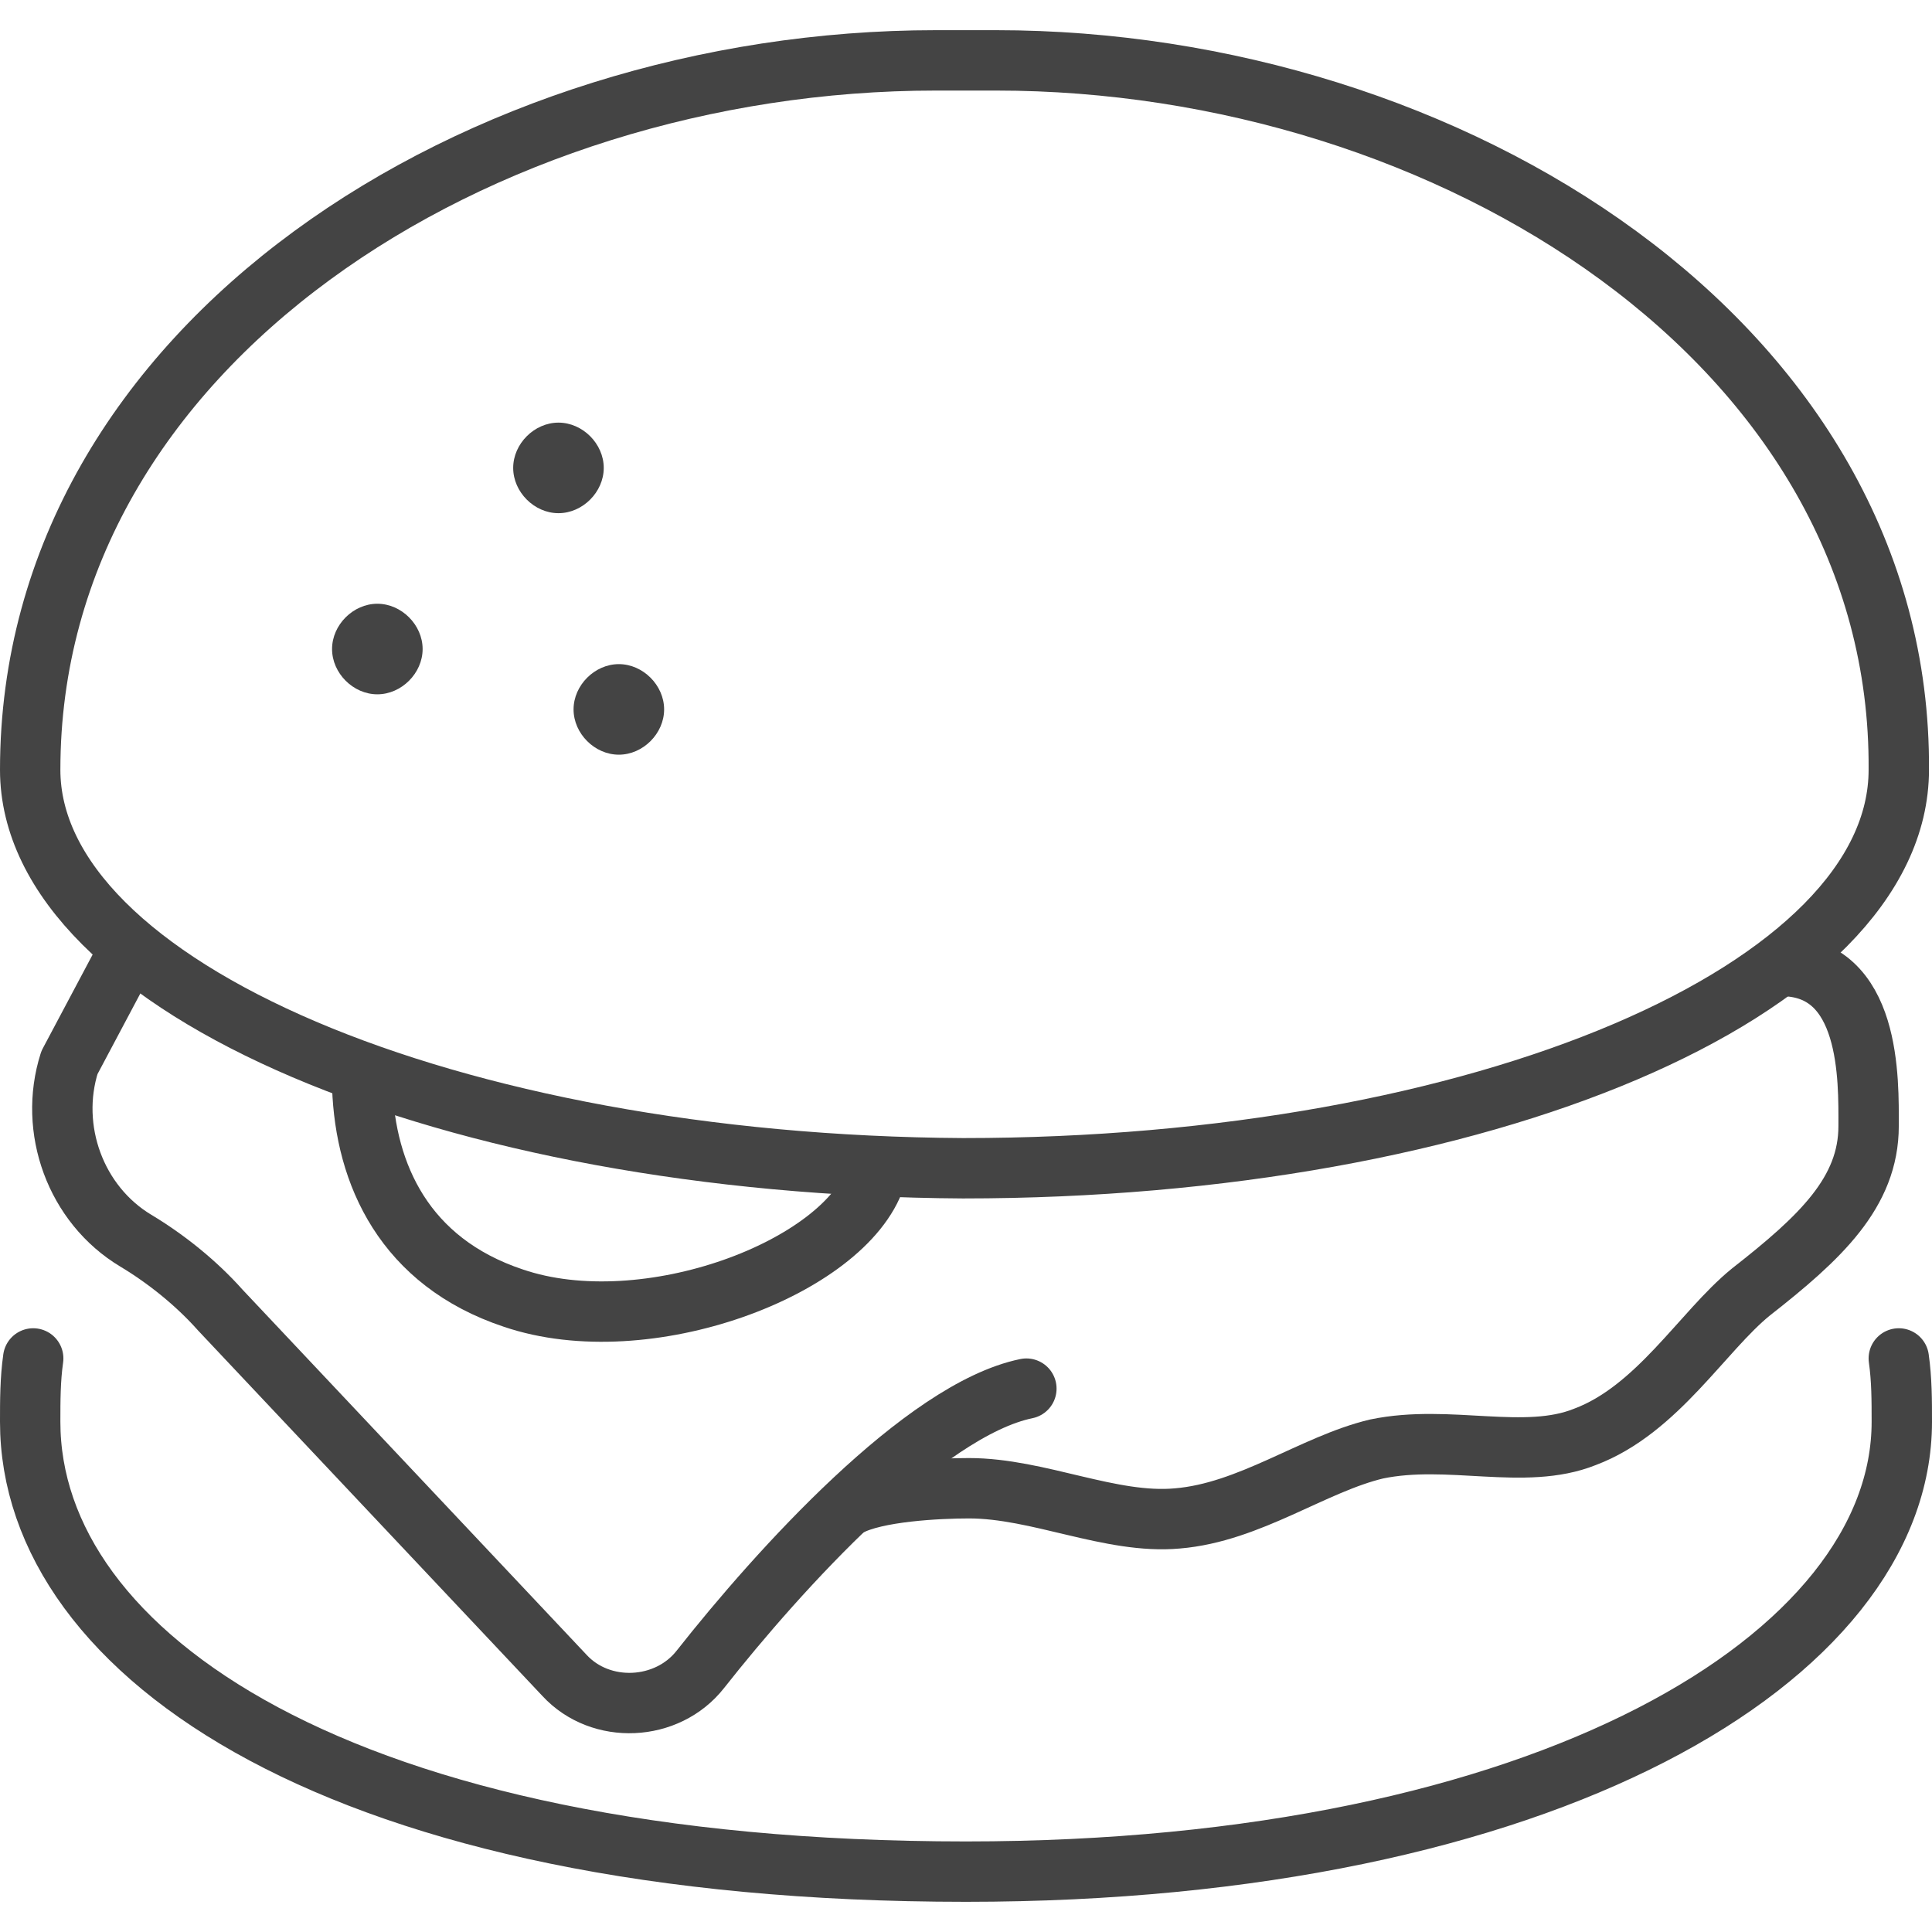
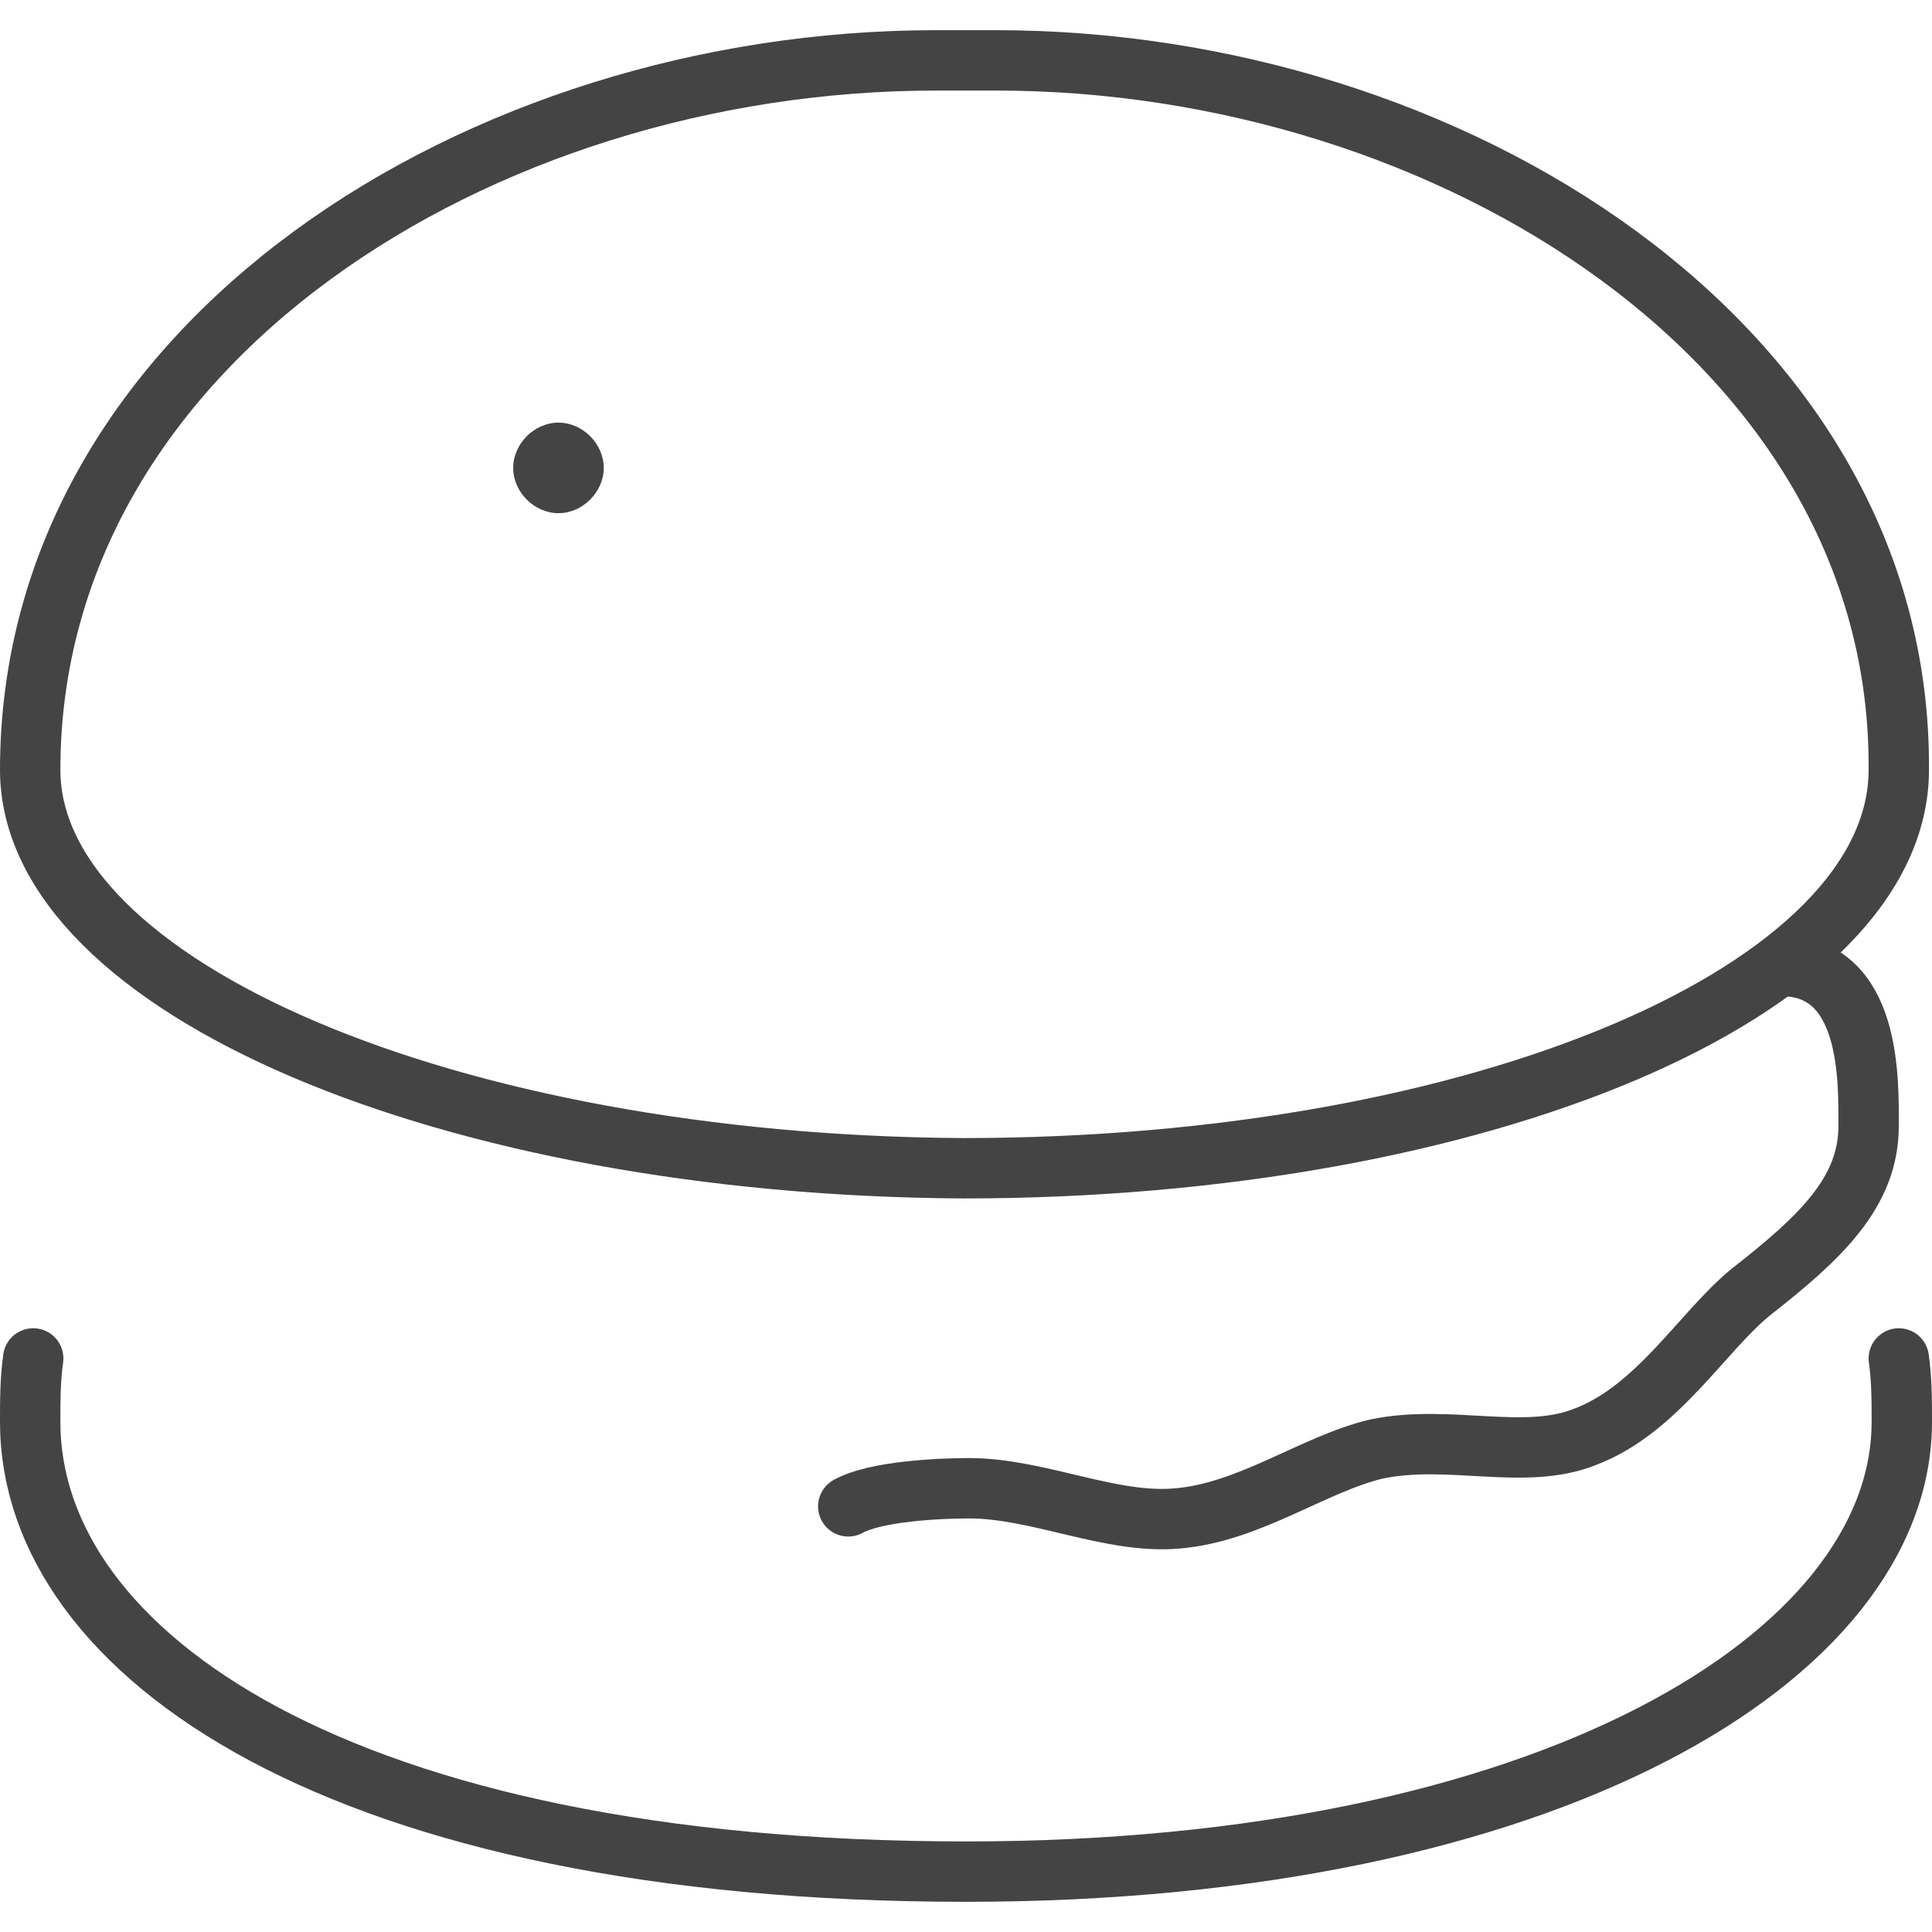
<svg xmlns="http://www.w3.org/2000/svg" version="1.1" id="Laag_1" x="0px" y="0px" width="64px" height="64px" viewBox="0 0 64 64" style="enable-background:new 0 0 64 64;" xml:space="preserve">
  <style type="text/css">
	.st0{fill:none;stroke:#444444;stroke-width:2;stroke-linecap:round;stroke-linejoin:round;}
	.st1{fill:#444444;}
</style>
  <title>icon-supplement</title>
  <desc>Created with Sketch.</desc>
  <g id="Symbols">
    <g id="alles-inclusief" transform="translate(-1020, -248)">
      <g id="Group">
        <g id="Inclusief" transform="translate(150, 60)">
          <g id="icon-supplement" transform="translate(871, 189)">
            <path id="Stroke-1" class="st0" d="M61.9,44c0.1,0.7,0.1,1.4,0.1,2.1C62,53.9,50.2,61,31,61C10.3,61,0,53.8,0,46.1       c0-0.7,0-1.4,0.1-2.1" />
            <path id="Stroke-3" class="st0" d="M58,31c3,0,2.9,3.8,2.9,5.3c0,2.2-1.6,3.7-3.9,5.5c-1.6,1.3-3.1,3.9-5.5,4.8       c-2,0.8-4.5-0.1-6.9,0.4c-2.1,0.5-4.2,2.1-6.6,2.3c-2.2,0.2-4.6-1-6.9-1c-1,0-3.1,0.1-4,0.6" />
-             <path id="Stroke-5" class="st0" d="M28,38c-1,3-7.6,5.5-12,4c-3.6-1.2-4.9-4.1-5-7" />
-             <path id="Stroke-7" class="st0" d="M3,31l-1.7,3.2c-0.7,2.2,0.2,4.7,2.2,5.9c1,0.6,2,1.4,2.8,2.3l11.4,12.1       c1.2,1.3,3.4,1.2,4.5-0.2C24.8,51,29.6,45.7,33,45" />
            <path id="Stroke-9" class="st0" d="M0,24.5C0,10.4,14.9,1,30,1h2c15,0,30,9.4,29.9,23.5c0,7.3-13.8,13.2-31,13.2       C13.9,37.6,0,31.7,0,24.5z" />
            <path id="Fill-11" class="st1" d="M19,14.5c0,0.8-0.7,1.5-1.5,1.5S16,15.3,16,14.5s0.7-1.5,1.5-1.5S19,13.7,19,14.5" />
-             <path id="Fill-13" class="st1" d="M21,22.5c0,0.8-0.7,1.5-1.5,1.5S18,23.3,18,22.5s0.7-1.5,1.5-1.5S21,21.7,21,22.5" />
-             <path id="Fill-15" class="st1" d="M13,20.5c0,0.8-0.7,1.5-1.5,1.5S10,21.3,10,20.5s0.7-1.5,1.5-1.5S13,19.7,13,20.5" />
          </g>
        </g>
      </g>
    </g>
  </g>
</svg>